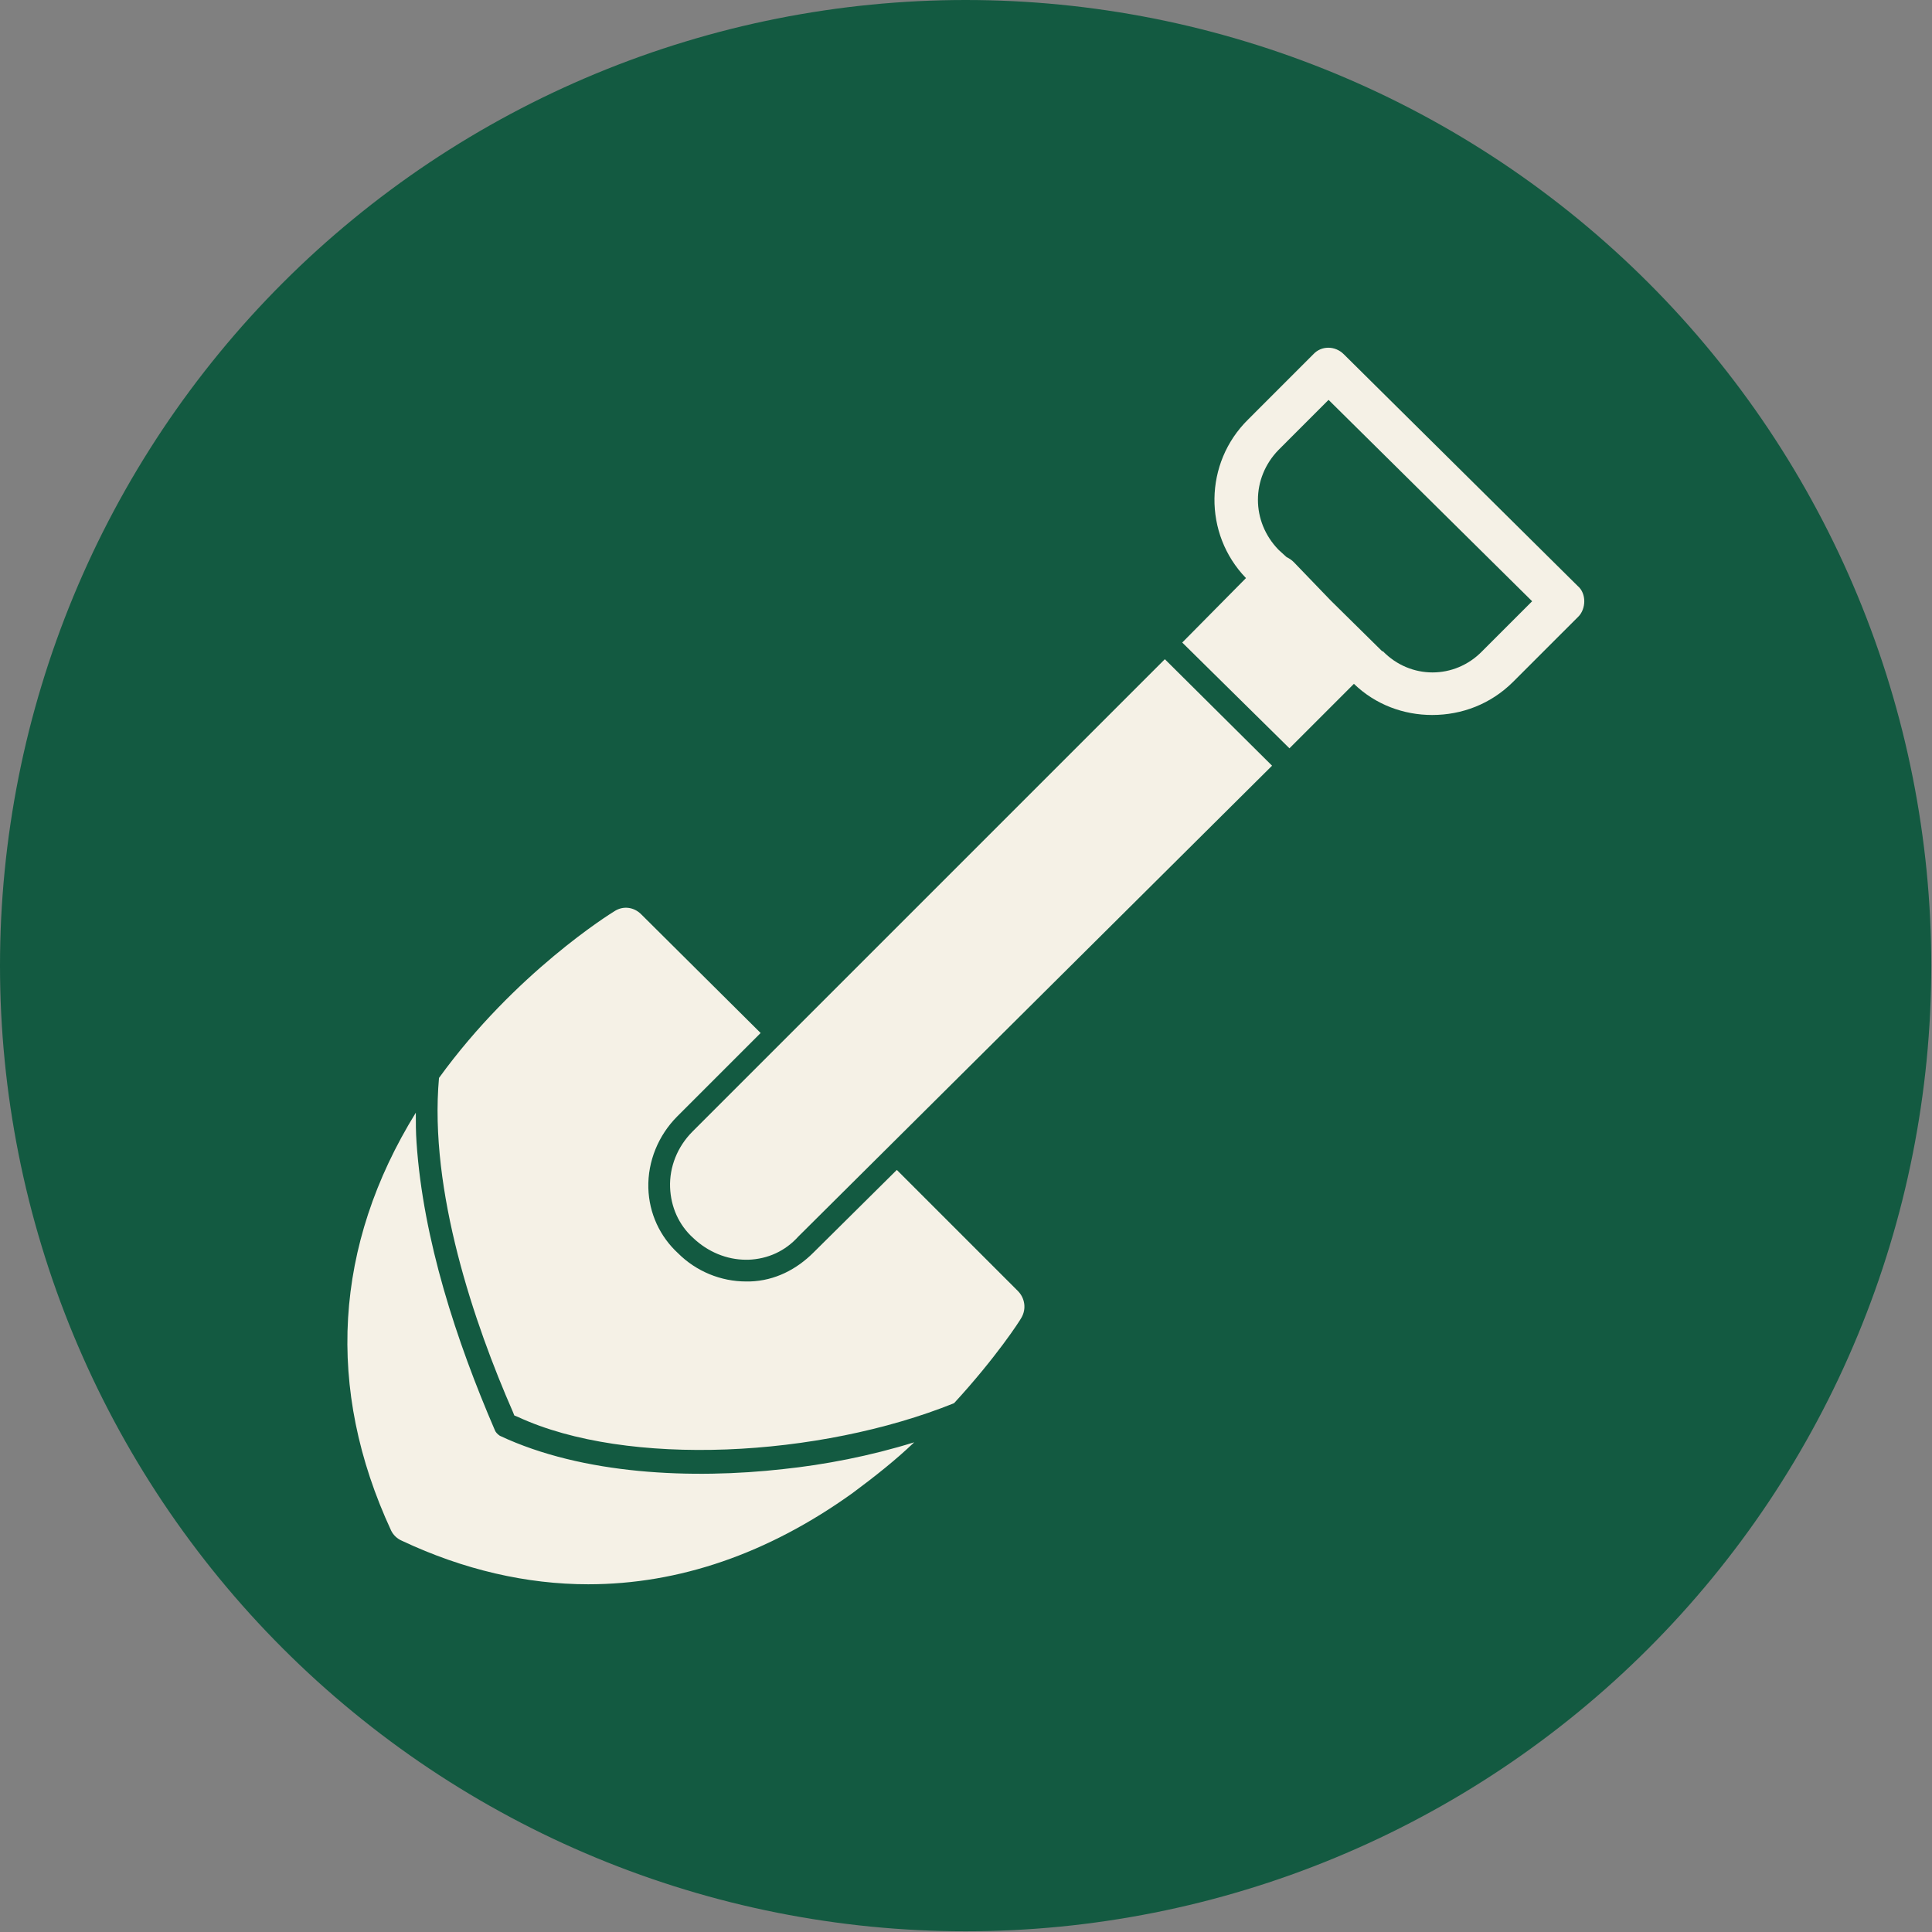
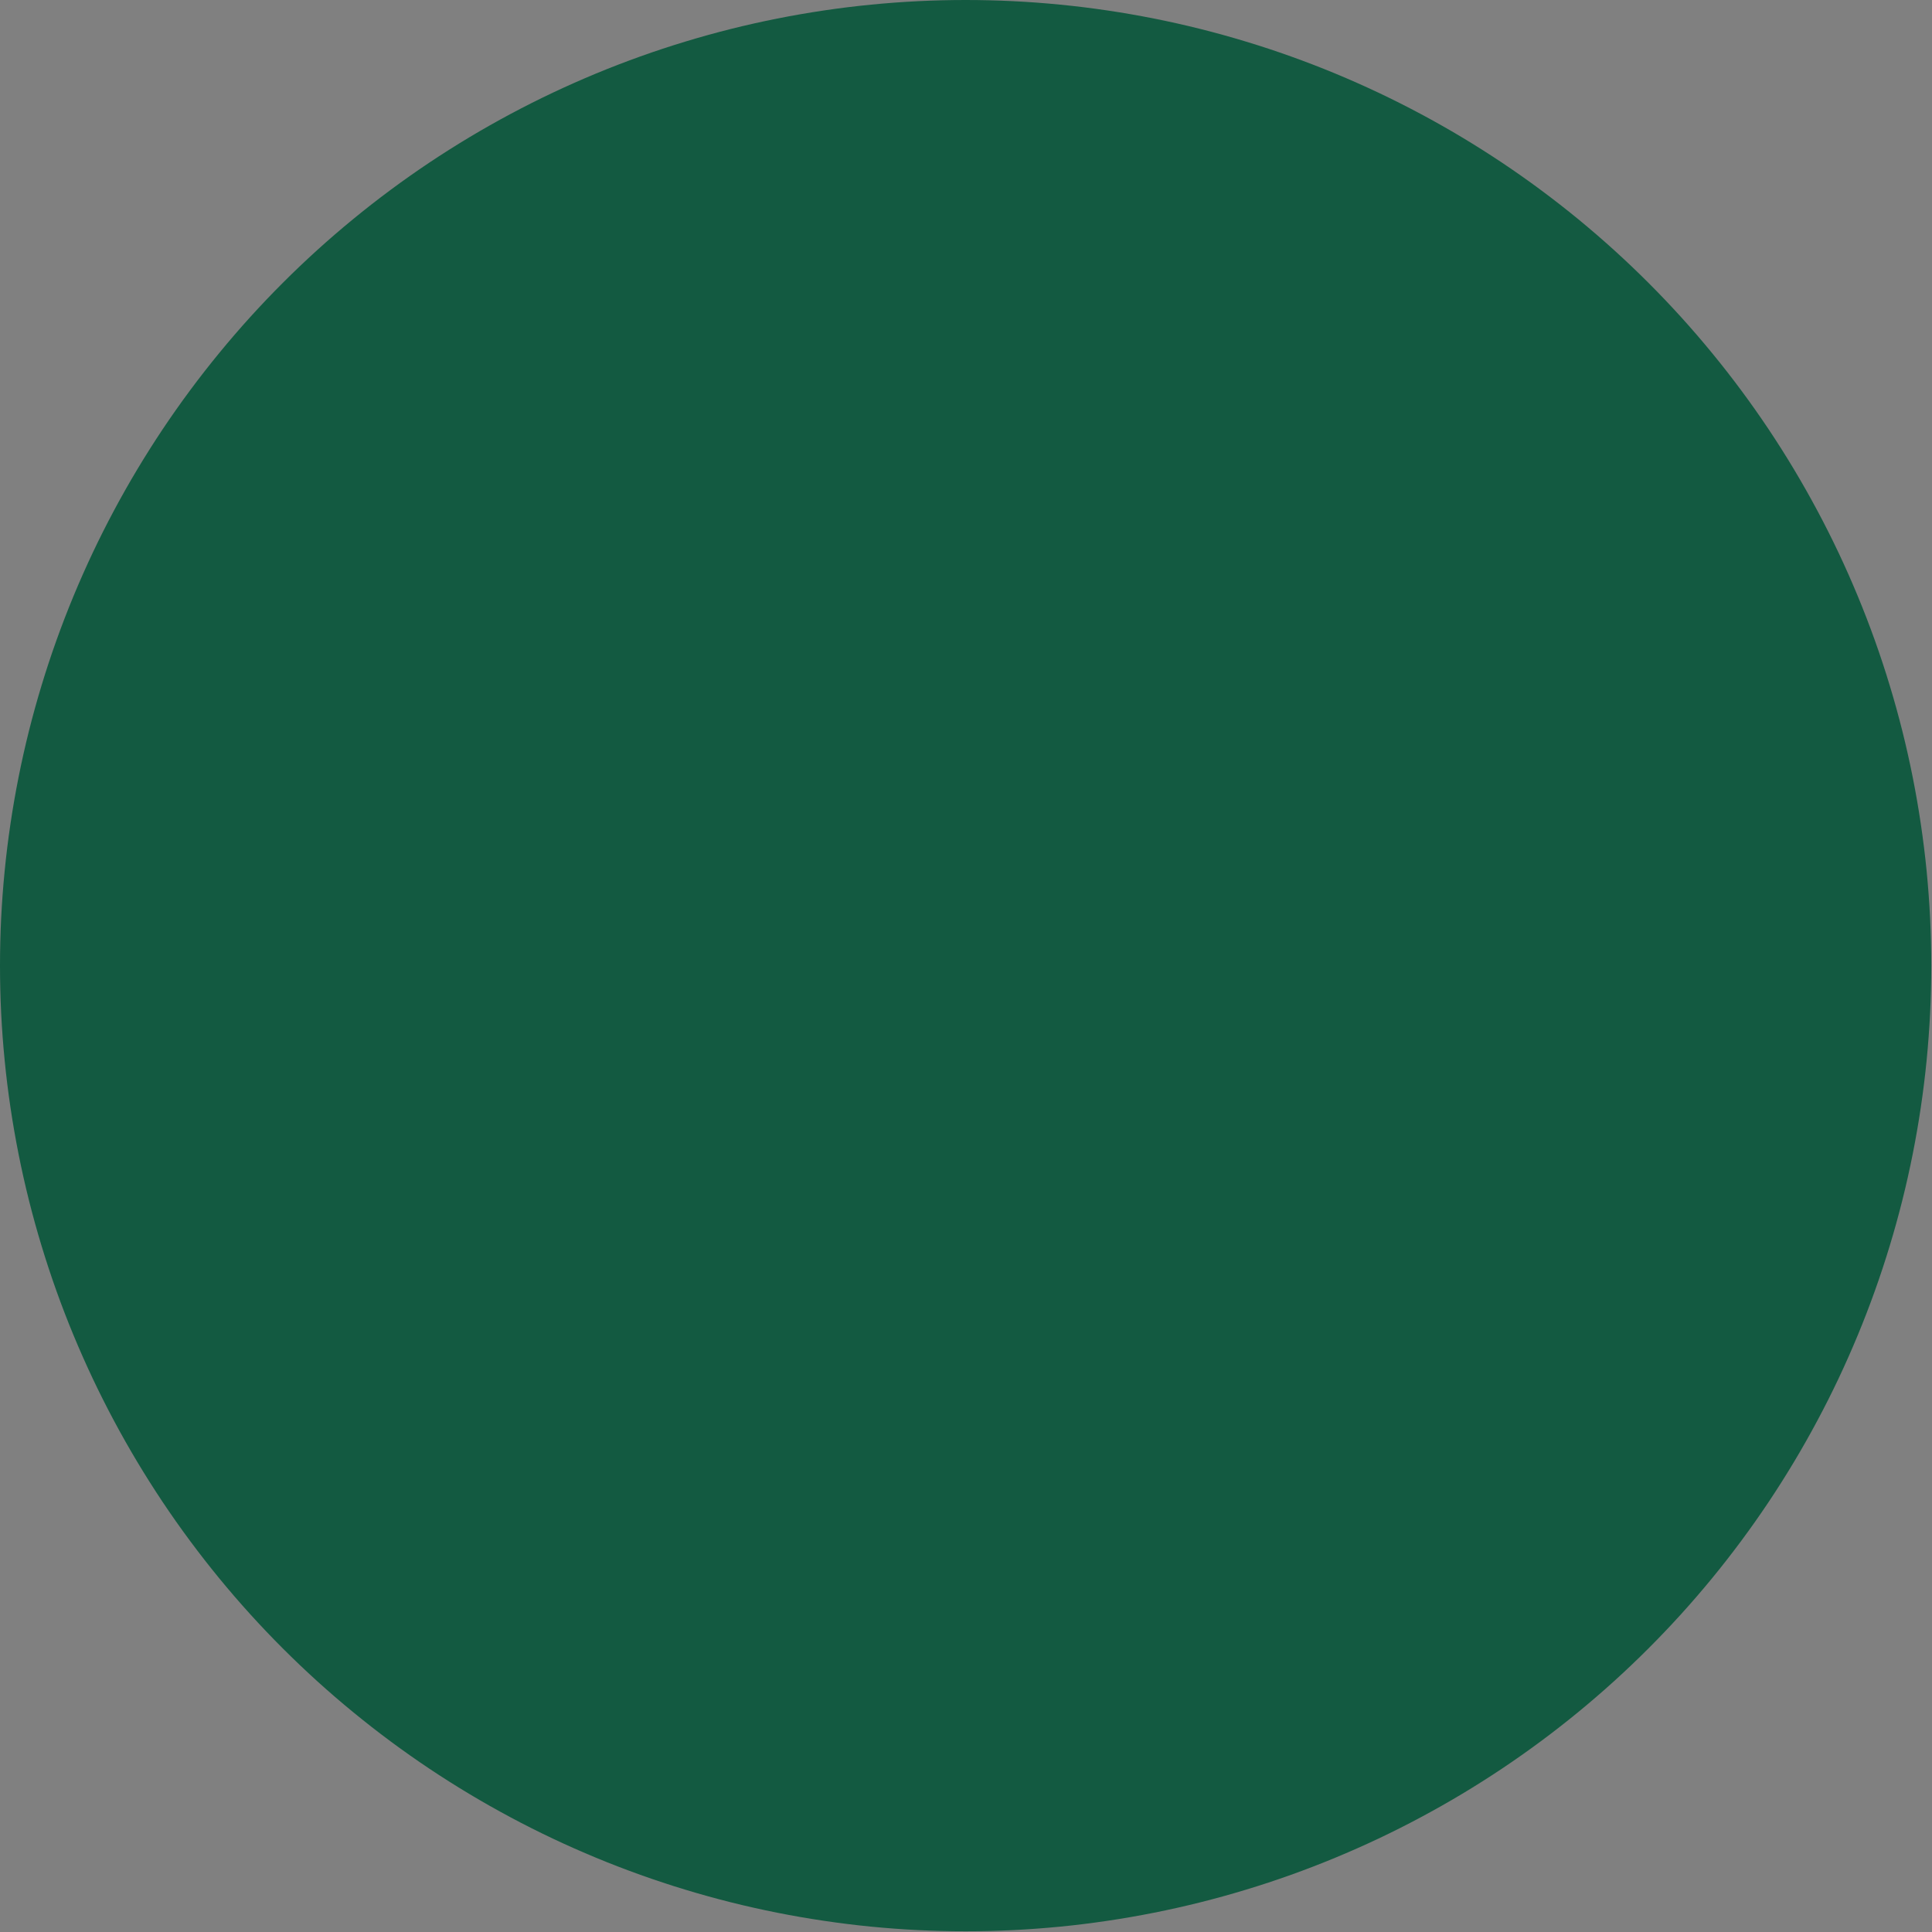
<svg xmlns="http://www.w3.org/2000/svg" width="512" zoomAndPan="magnify" viewBox="0 0 384 384" height="512" preserveAspectRatio="xMidYMid meet" version="1.2">
  <rect x="0" y="0" width="384" height="384" fill="#808080" stroke="none" />
  <g id="87ad8a7804">
    <path style=" stroke:none;fill-rule:nonzero;fill:#135a41;fill-opacity:1;" d="M 383.855 191.93 C 383.855 195.07 383.777 198.207 383.625 201.344 C 383.469 204.484 383.238 207.613 382.934 210.738 C 382.625 213.867 382.238 216.984 381.777 220.09 C 381.316 223.195 380.781 226.289 380.168 229.371 C 379.555 232.453 378.867 235.516 378.105 238.562 C 377.34 241.609 376.504 244.637 375.59 247.641 C 374.68 250.648 373.695 253.629 372.637 256.586 C 371.578 259.543 370.449 262.473 369.246 265.375 C 368.043 268.277 366.773 271.148 365.43 273.988 C 364.086 276.828 362.676 279.633 361.191 282.402 C 359.711 285.172 358.164 287.906 356.551 290.598 C 354.934 293.293 353.254 295.945 351.512 298.559 C 349.766 301.168 347.957 303.738 346.086 306.258 C 344.215 308.781 342.281 311.258 340.289 313.688 C 338.297 316.113 336.246 318.492 334.137 320.82 C 332.027 323.145 329.863 325.422 327.641 327.641 C 325.422 329.863 323.145 332.027 320.82 334.137 C 318.492 336.246 316.113 338.297 313.688 340.289 C 311.258 342.281 308.781 344.215 306.258 346.086 C 303.738 347.957 301.168 349.766 298.559 351.512 C 295.945 353.254 293.293 354.934 290.598 356.551 C 287.906 358.164 285.172 359.711 282.402 361.191 C 279.633 362.676 276.828 364.086 273.988 365.43 C 271.148 366.773 268.277 368.043 265.375 369.246 C 262.473 370.449 259.543 371.578 256.586 372.637 C 253.629 373.695 250.648 374.68 247.641 375.59 C 244.637 376.504 241.609 377.34 238.562 378.105 C 235.516 378.867 232.453 379.555 229.371 380.168 C 226.289 380.781 223.195 381.316 220.09 381.777 C 216.984 382.238 213.867 382.625 210.738 382.934 C 207.613 383.238 204.484 383.469 201.344 383.625 C 198.207 383.777 195.07 383.855 191.93 383.855 C 188.785 383.855 185.648 383.777 182.512 383.625 C 179.375 383.469 176.242 383.238 173.117 382.934 C 169.988 382.625 166.875 382.238 163.766 381.777 C 160.66 381.316 157.566 380.781 154.484 380.168 C 151.402 379.555 148.34 378.867 145.293 378.105 C 142.246 377.34 139.219 376.504 136.215 375.59 C 133.207 374.68 130.227 373.695 127.27 372.637 C 124.312 371.578 121.383 370.449 118.48 369.246 C 115.578 368.043 112.707 366.773 109.867 365.43 C 107.027 364.086 104.223 362.676 101.453 361.191 C 98.684 359.711 95.953 358.164 93.258 356.551 C 90.562 354.934 87.91 353.254 85.297 351.512 C 82.688 349.766 80.121 347.957 77.598 346.086 C 75.074 344.215 72.598 342.281 70.172 340.289 C 67.742 338.297 65.363 336.246 63.035 334.137 C 60.711 332.027 58.434 329.863 56.215 327.641 C 53.992 325.422 51.828 323.145 49.719 320.82 C 47.609 318.492 45.559 316.113 43.566 313.688 C 41.574 311.258 39.641 308.781 37.77 306.258 C 35.898 303.738 34.09 301.168 32.344 298.559 C 30.602 295.945 28.922 293.293 27.305 290.598 C 25.691 287.906 24.145 285.172 22.664 282.402 C 21.184 279.633 19.77 276.828 18.426 273.988 C 17.086 271.148 15.812 268.277 14.609 265.375 C 13.406 262.473 12.277 259.543 11.219 256.586 C 10.16 253.629 9.176 250.648 8.266 247.641 C 7.352 244.637 6.516 241.609 5.75 238.562 C 4.988 235.516 4.301 232.453 3.688 229.371 C 3.074 226.289 2.539 223.195 2.078 220.09 C 1.617 216.984 1.23 213.867 0.926 210.738 C 0.617 207.613 0.387 204.484 0.23 201.344 C 0.078 198.207 0 195.07 0 191.93 C 0 188.785 0.078 185.648 0.23 182.512 C 0.387 179.375 0.617 176.242 0.926 173.117 C 1.23 169.988 1.617 166.875 2.078 163.766 C 2.539 160.66 3.074 157.566 3.688 154.484 C 4.301 151.402 4.988 148.34 5.75 145.293 C 6.516 142.246 7.352 139.219 8.266 136.215 C 9.176 133.207 10.16 130.227 11.219 127.27 C 12.277 124.312 13.406 121.383 14.609 118.48 C 15.812 115.578 17.086 112.707 18.426 109.867 C 19.77 107.027 21.184 104.223 22.664 101.453 C 24.145 98.684 25.691 95.953 27.305 93.258 C 28.922 90.562 30.602 87.91 32.344 85.297 C 34.09 82.688 35.898 80.121 37.77 77.598 C 39.641 75.074 41.574 72.598 43.566 70.172 C 45.559 67.742 47.609 65.363 49.719 63.035 C 51.828 60.711 53.992 58.434 56.215 56.215 C 58.434 53.992 60.711 51.828 63.035 49.719 C 65.363 47.609 67.742 45.559 70.172 43.566 C 72.598 41.574 75.074 39.641 77.598 37.77 C 80.121 35.898 82.688 34.09 85.297 32.344 C 87.91 30.602 90.562 28.922 93.258 27.305 C 95.953 25.691 98.684 24.145 101.453 22.664 C 104.223 21.184 107.027 19.77 109.867 18.426 C 112.707 17.086 115.578 15.812 118.48 14.609 C 121.383 13.406 124.312 12.277 127.27 11.219 C 130.227 10.16 133.207 9.176 136.215 8.266 C 139.219 7.352 142.246 6.516 145.293 5.75 C 148.34 4.988 151.402 4.301 154.484 3.688 C 157.566 3.074 160.66 2.539 163.766 2.078 C 166.875 1.617 169.988 1.23 173.117 0.926 C 176.242 0.617 179.375 0.387 182.512 0.23 C 185.648 0.078 188.785 0 191.93 0 C 195.07 0 198.207 0.078 201.344 0.23 C 204.484 0.387 207.613 0.617 210.738 0.926 C 213.867 1.23 216.984 1.617 220.09 2.078 C 223.195 2.539 226.289 3.074 229.371 3.688 C 232.453 4.301 235.516 4.988 238.562 5.75 C 241.609 6.516 244.637 7.352 247.641 8.266 C 250.648 9.176 253.629 10.16 256.586 11.219 C 259.543 12.277 262.473 13.406 265.375 14.609 C 268.277 15.812 271.148 17.086 273.988 18.426 C 276.828 19.77 279.633 21.184 282.402 22.664 C 285.172 24.145 287.906 25.691 290.598 27.305 C 293.293 28.922 295.945 30.602 298.559 32.344 C 301.168 34.09 303.738 35.898 306.258 37.77 C 308.781 39.641 311.258 41.574 313.688 43.566 C 316.113 45.559 318.492 47.609 320.82 49.719 C 323.145 51.828 325.422 53.992 327.641 56.215 C 329.863 58.434 332.027 60.711 334.137 63.035 C 336.246 65.363 338.297 67.742 340.289 70.172 C 342.281 72.598 344.215 75.074 346.086 77.598 C 347.957 80.121 349.766 82.688 351.512 85.297 C 353.254 87.91 354.934 90.562 356.551 93.258 C 358.164 95.953 359.711 98.684 361.191 101.453 C 362.676 104.223 364.086 107.027 365.43 109.867 C 366.773 112.707 368.043 115.578 369.246 118.48 C 370.449 121.383 371.578 124.312 372.637 127.27 C 373.695 130.227 374.68 133.207 375.59 136.215 C 376.504 139.219 377.34 142.246 378.105 145.293 C 378.867 148.34 379.555 151.402 380.168 154.484 C 380.781 157.566 381.316 160.66 381.777 163.766 C 382.238 166.875 382.625 169.988 382.934 173.117 C 383.238 176.242 383.469 179.375 383.625 182.512 C 383.777 185.648 383.855 188.785 383.855 191.93 Z M 383.855 191.93 " />
-     <path style=" stroke:none;fill-rule:evenodd;fill:#f5f1e6;fill-opacity:1;" d="M 116.914 314.887 C 104.676 314.887 92.148 312.008 79.91 306.25 C 78.902 305.816 78.184 305.098 77.75 304.234 C 64.648 276.012 66.375 247.504 82.645 221.156 C 82.645 223.172 82.645 225.043 82.789 227.059 C 84.086 246.352 90.707 266.512 98.34 284.219 C 98.484 284.652 98.914 285.086 99.348 285.371 C 115.906 293.148 137.648 294.012 155.645 291.996 C 163.852 291.133 172.922 289.402 181.707 286.668 C 178.105 290.125 173.93 293.434 169.469 296.746 C 152.621 308.84 134.91 314.887 116.914 314.887 Z M 284.652 142.109 C 279.035 142.109 273.422 140.094 269.102 135.918 L 256.289 148.734 L 234.98 127.711 L 247.648 114.898 C 239.152 106.113 239.297 92.004 248.082 83.367 L 261.039 70.406 C 262.625 68.68 265.359 68.68 267.086 70.406 L 313.594 116.48 C 314.457 117.203 314.887 118.352 314.887 119.504 C 314.887 120.656 314.457 121.809 313.738 122.527 L 300.777 135.488 C 296.316 139.949 290.555 142.109 284.652 142.109 Z M 254.129 109.281 L 255.711 110.723 C 256.289 111.012 256.719 111.297 257.152 111.73 L 264.496 119.359 L 274.719 129.441 L 274.863 129.441 C 280.332 135.055 289.117 135.055 294.586 129.441 L 304.523 119.504 L 264.062 79.477 L 254.129 89.414 C 248.656 95.027 248.656 103.668 254.129 109.281 Z M 148.301 250.383 C 144.414 250.383 140.672 248.801 137.789 246.066 C 134.91 243.473 133.328 239.875 133.184 235.988 C 133.039 231.953 134.625 227.922 137.648 224.898 L 231.523 131.023 L 252.832 152.188 L 158.668 245.777 C 156.078 248.656 152.621 250.242 148.734 250.383 C 148.59 250.383 148.445 250.383 148.301 250.383 Z M 87.254 214.246 C 102.371 193.367 121.375 181.562 122.098 181.129 C 123.824 179.977 125.984 180.266 127.426 181.707 L 151.18 205.316 L 134.625 221.875 C 130.879 225.621 128.719 230.805 128.863 236.129 C 129.008 241.168 131.168 245.777 134.766 249.09 C 138.367 252.688 143.262 254.703 148.301 254.703 L 149.02 254.703 C 154.062 254.559 158.379 252.258 161.691 248.945 L 178.25 232.531 L 202.293 256.574 C 203.734 258.016 204.023 260.176 203.016 261.902 C 202.727 262.48 197.977 269.82 189.625 278.895 C 162.844 289.691 124.688 291.707 102.945 281.629 L 102.227 281.34 L 101.938 280.621 C 94.309 263.199 85.238 236.707 87.254 214.246 Z M 87.254 214.246 " />
  </g>
</svg>